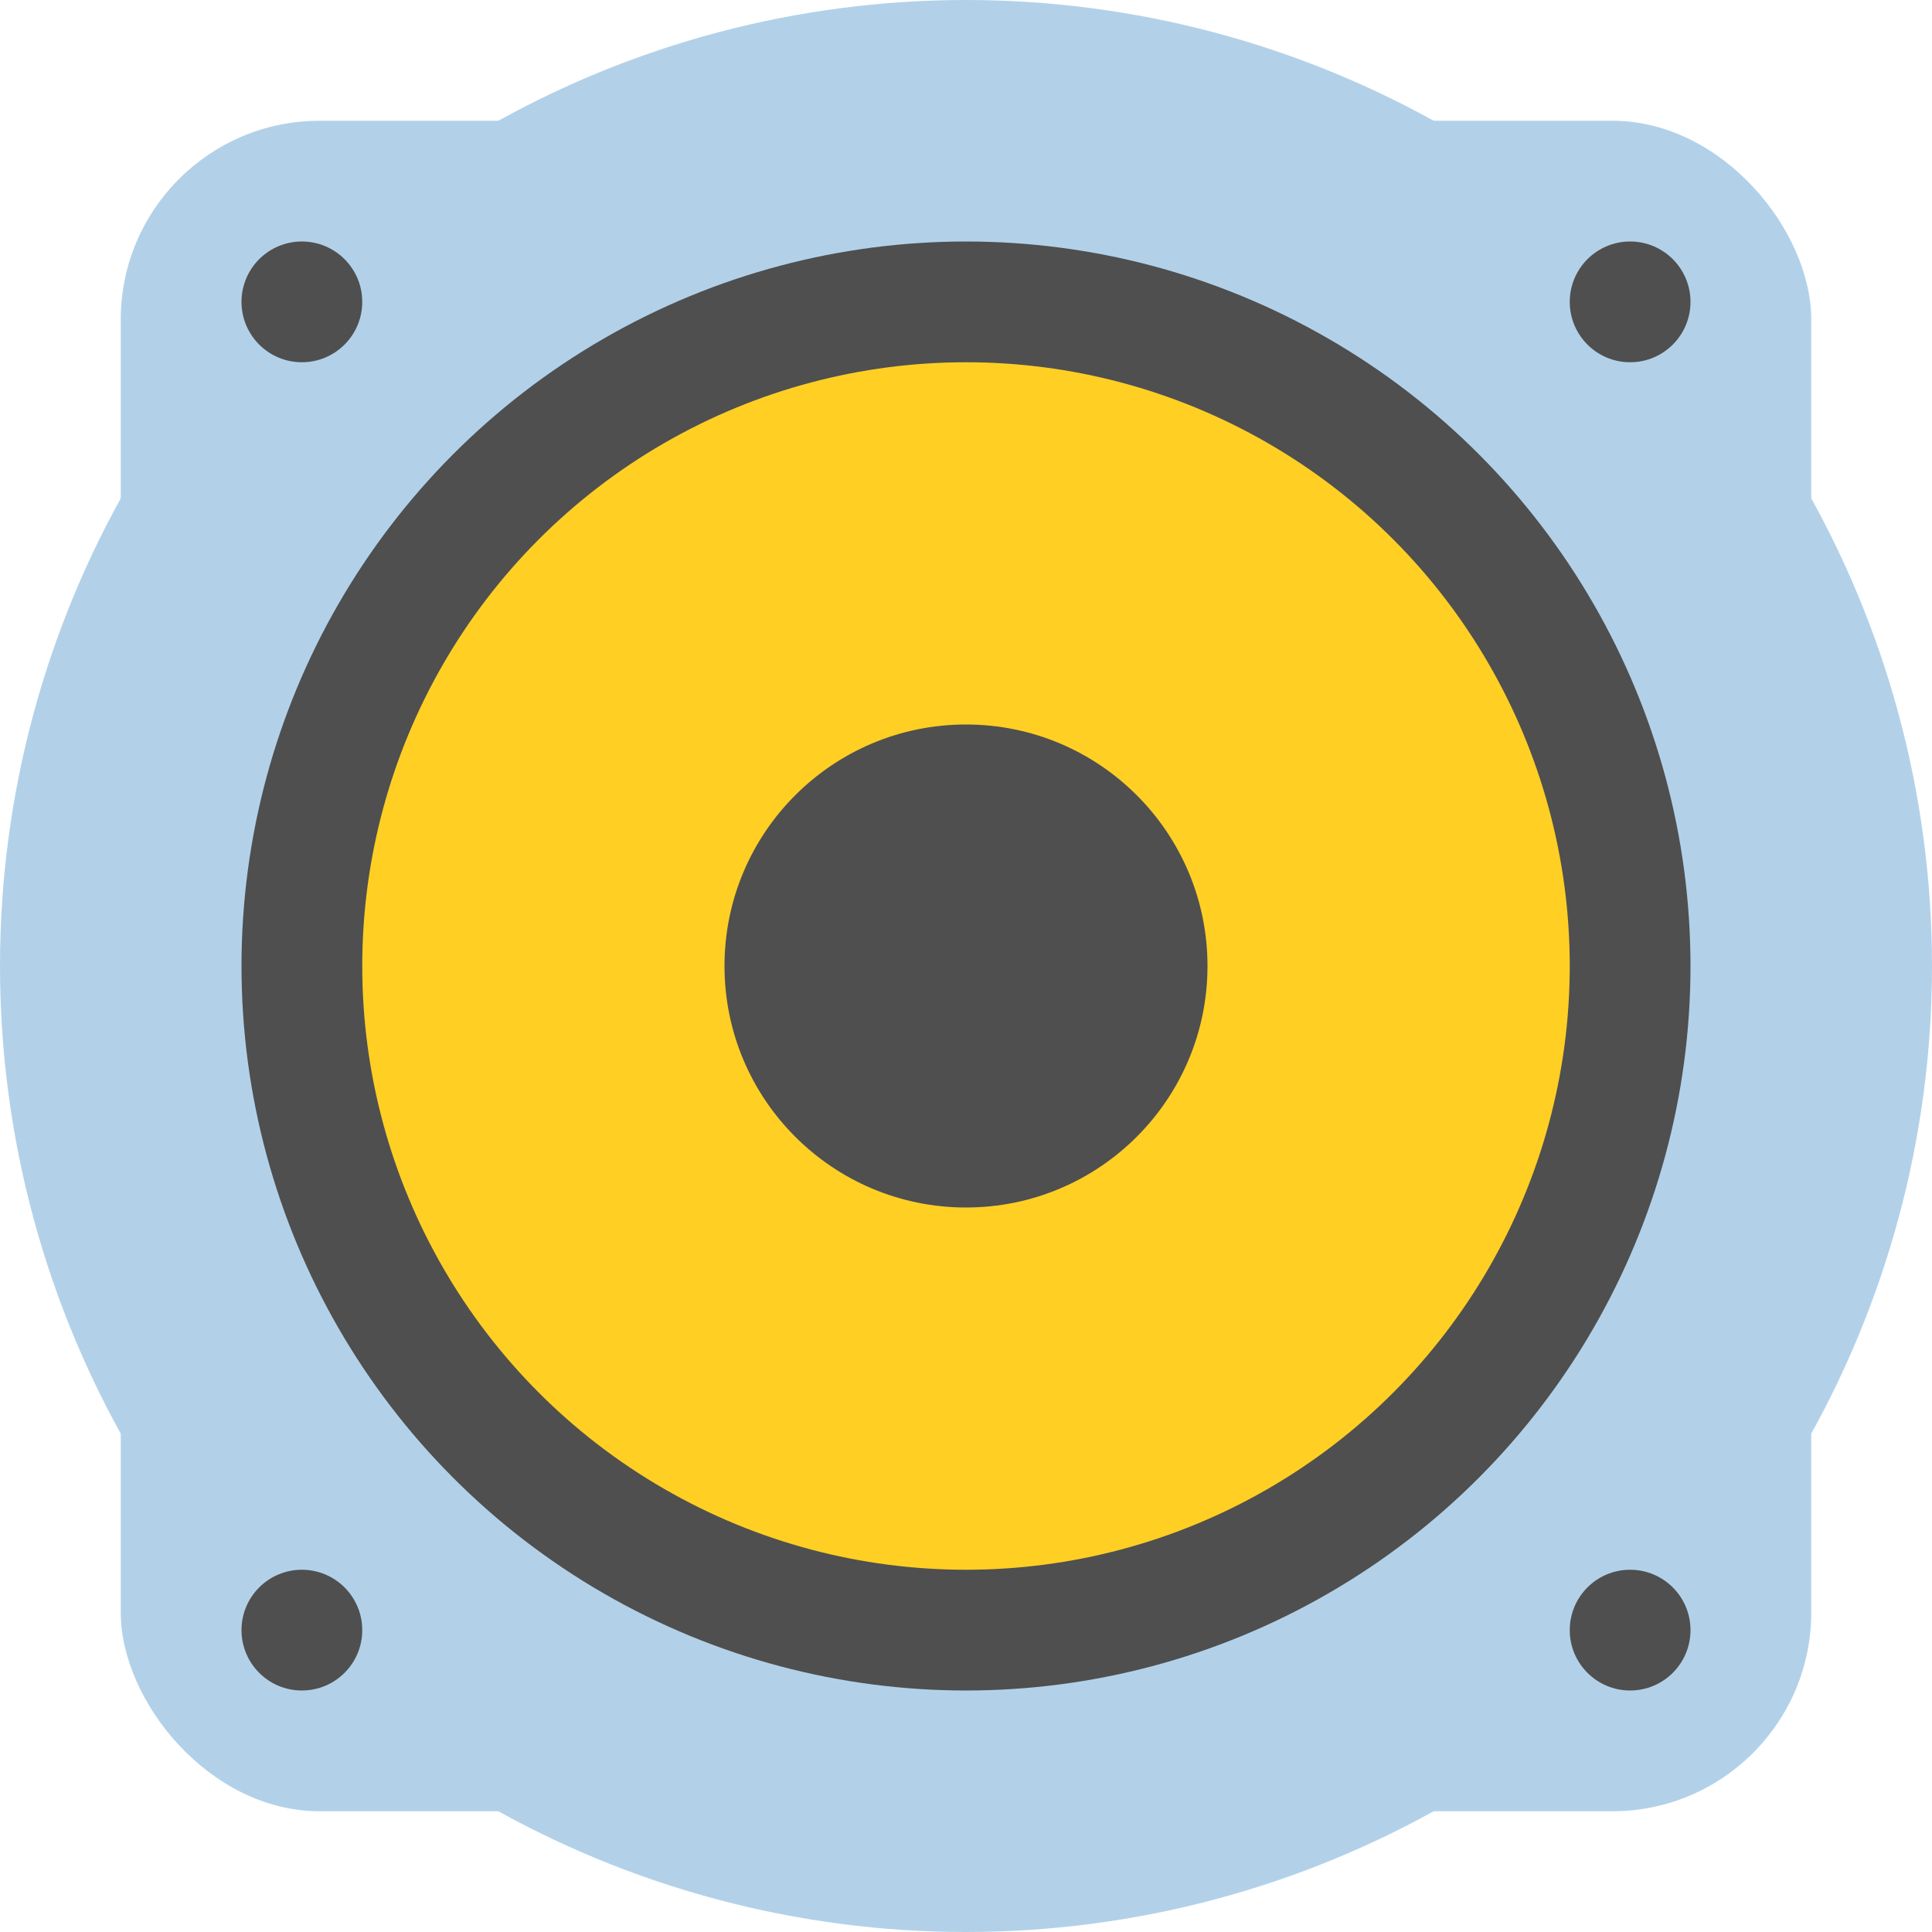
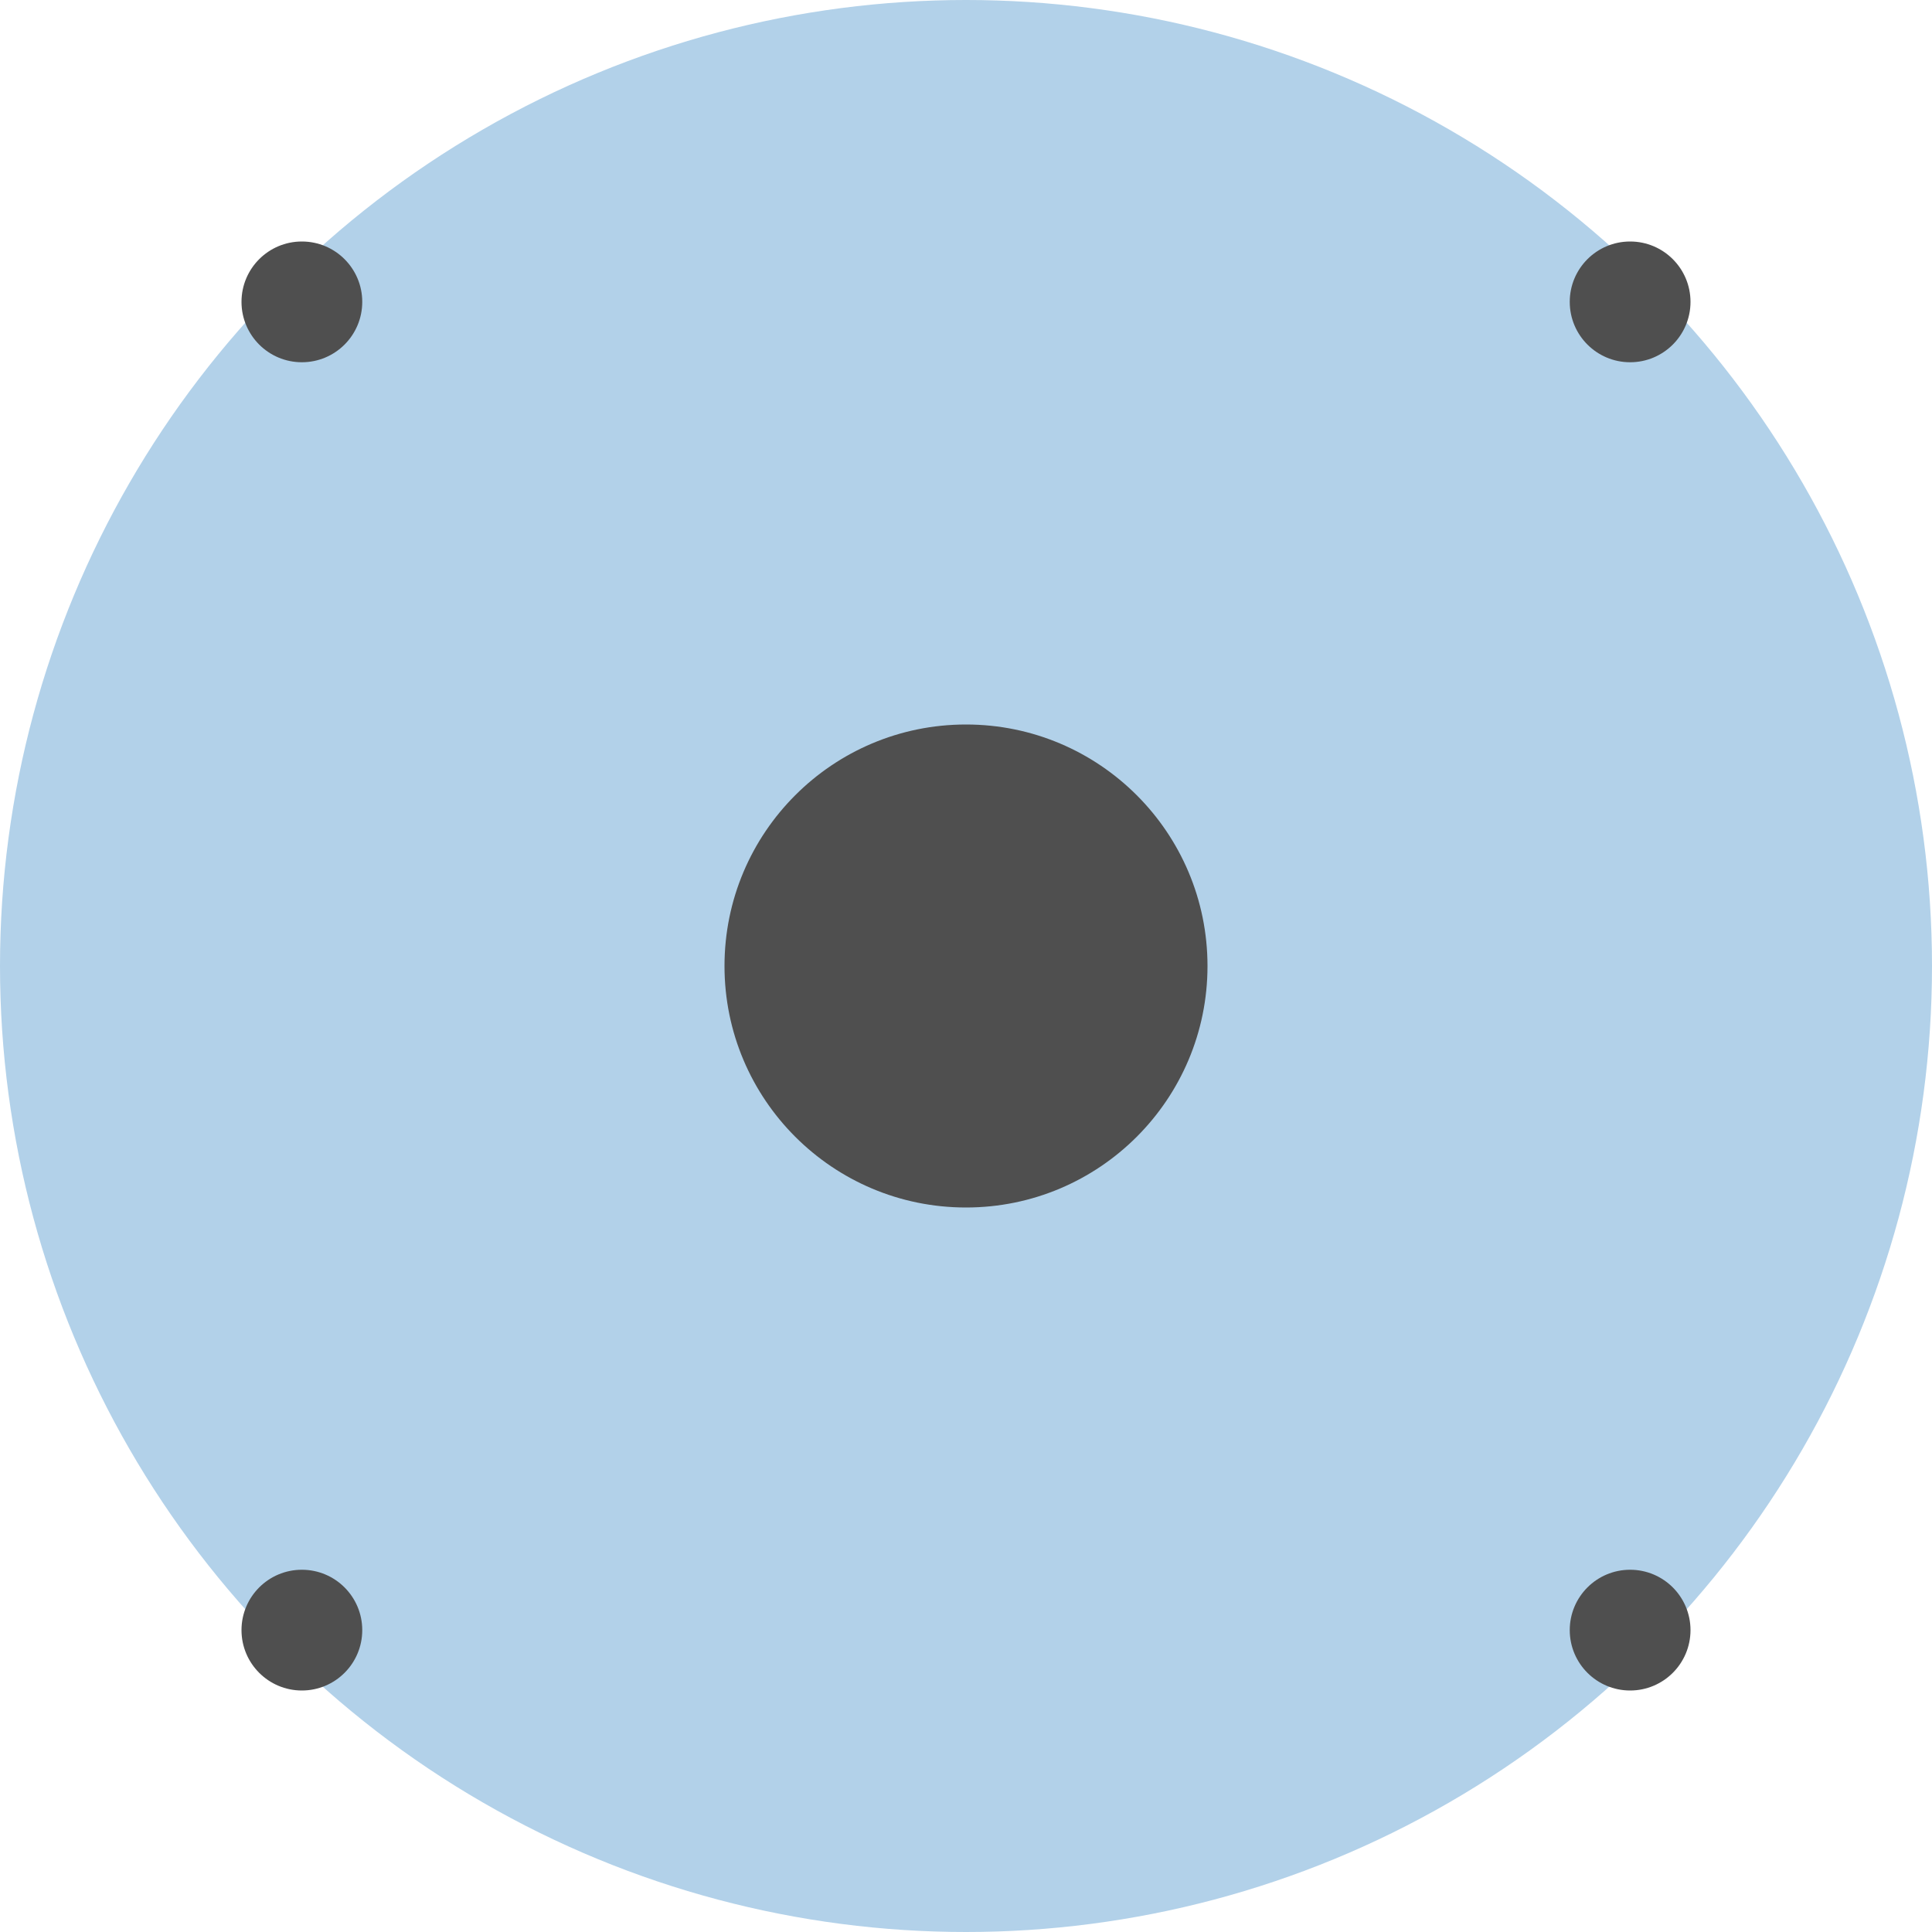
<svg xmlns="http://www.w3.org/2000/svg" width="16" height="16" version="1">
  <circle style="fill:#b2d1e9" cx="8" cy="8" r="8" />
-   <rect style="fill:#b2d1e9" width="14" height="14" x="1" y="1" rx="1.647" ry="1.647" />
-   <circle style="fill:#4f4f4f" cx="8" cy="8" r="6" />
-   <circle style="fill:#ffcf24" cx="8" cy="8" r="5" />
  <circle style="fill:#4f4f4f" cx="2.5" cy="2.5" r=".5" />
  <circle style="fill:#4f4f4f" cx="8" cy="8" r="2" />
  <circle style="fill:#4f4f4f" cx="13.5" cy="2.5" r=".5" />
  <circle style="fill:#4f4f4f" cx="2.5" cy="13.5" r=".5" />
  <circle style="fill:#4f4f4f" cx="13.5" cy="13.5" r=".5" />
</svg>